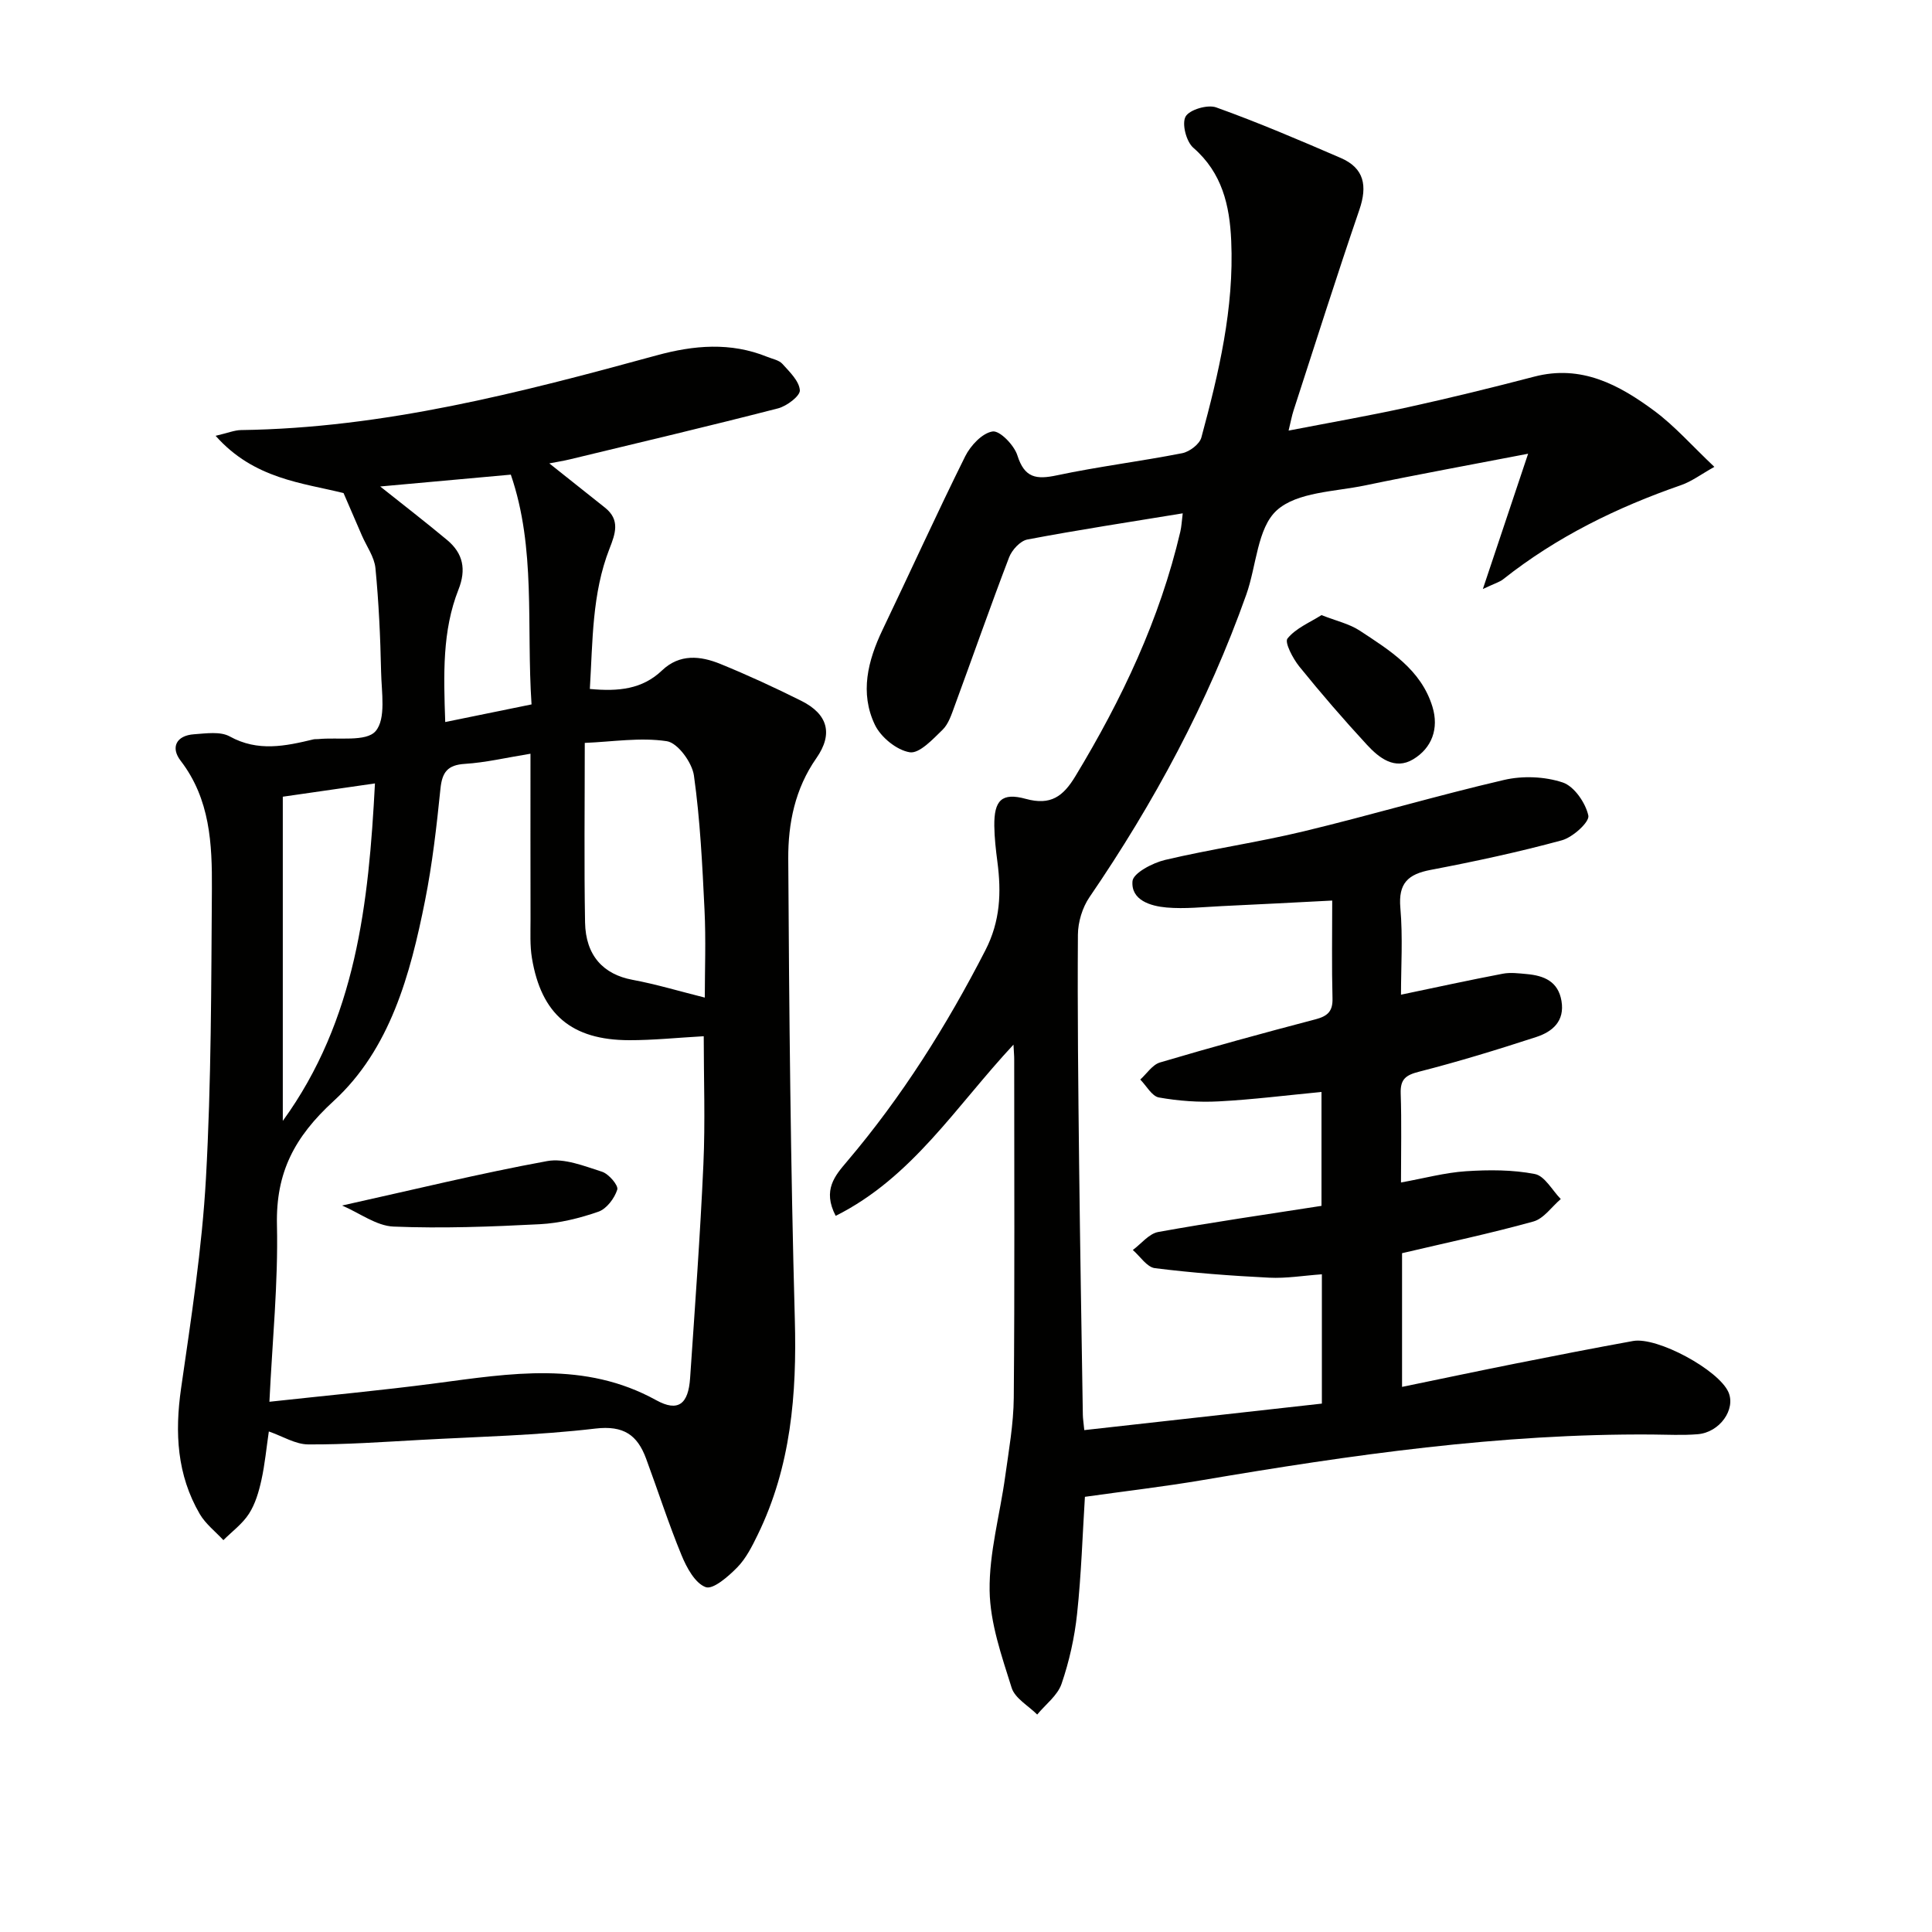
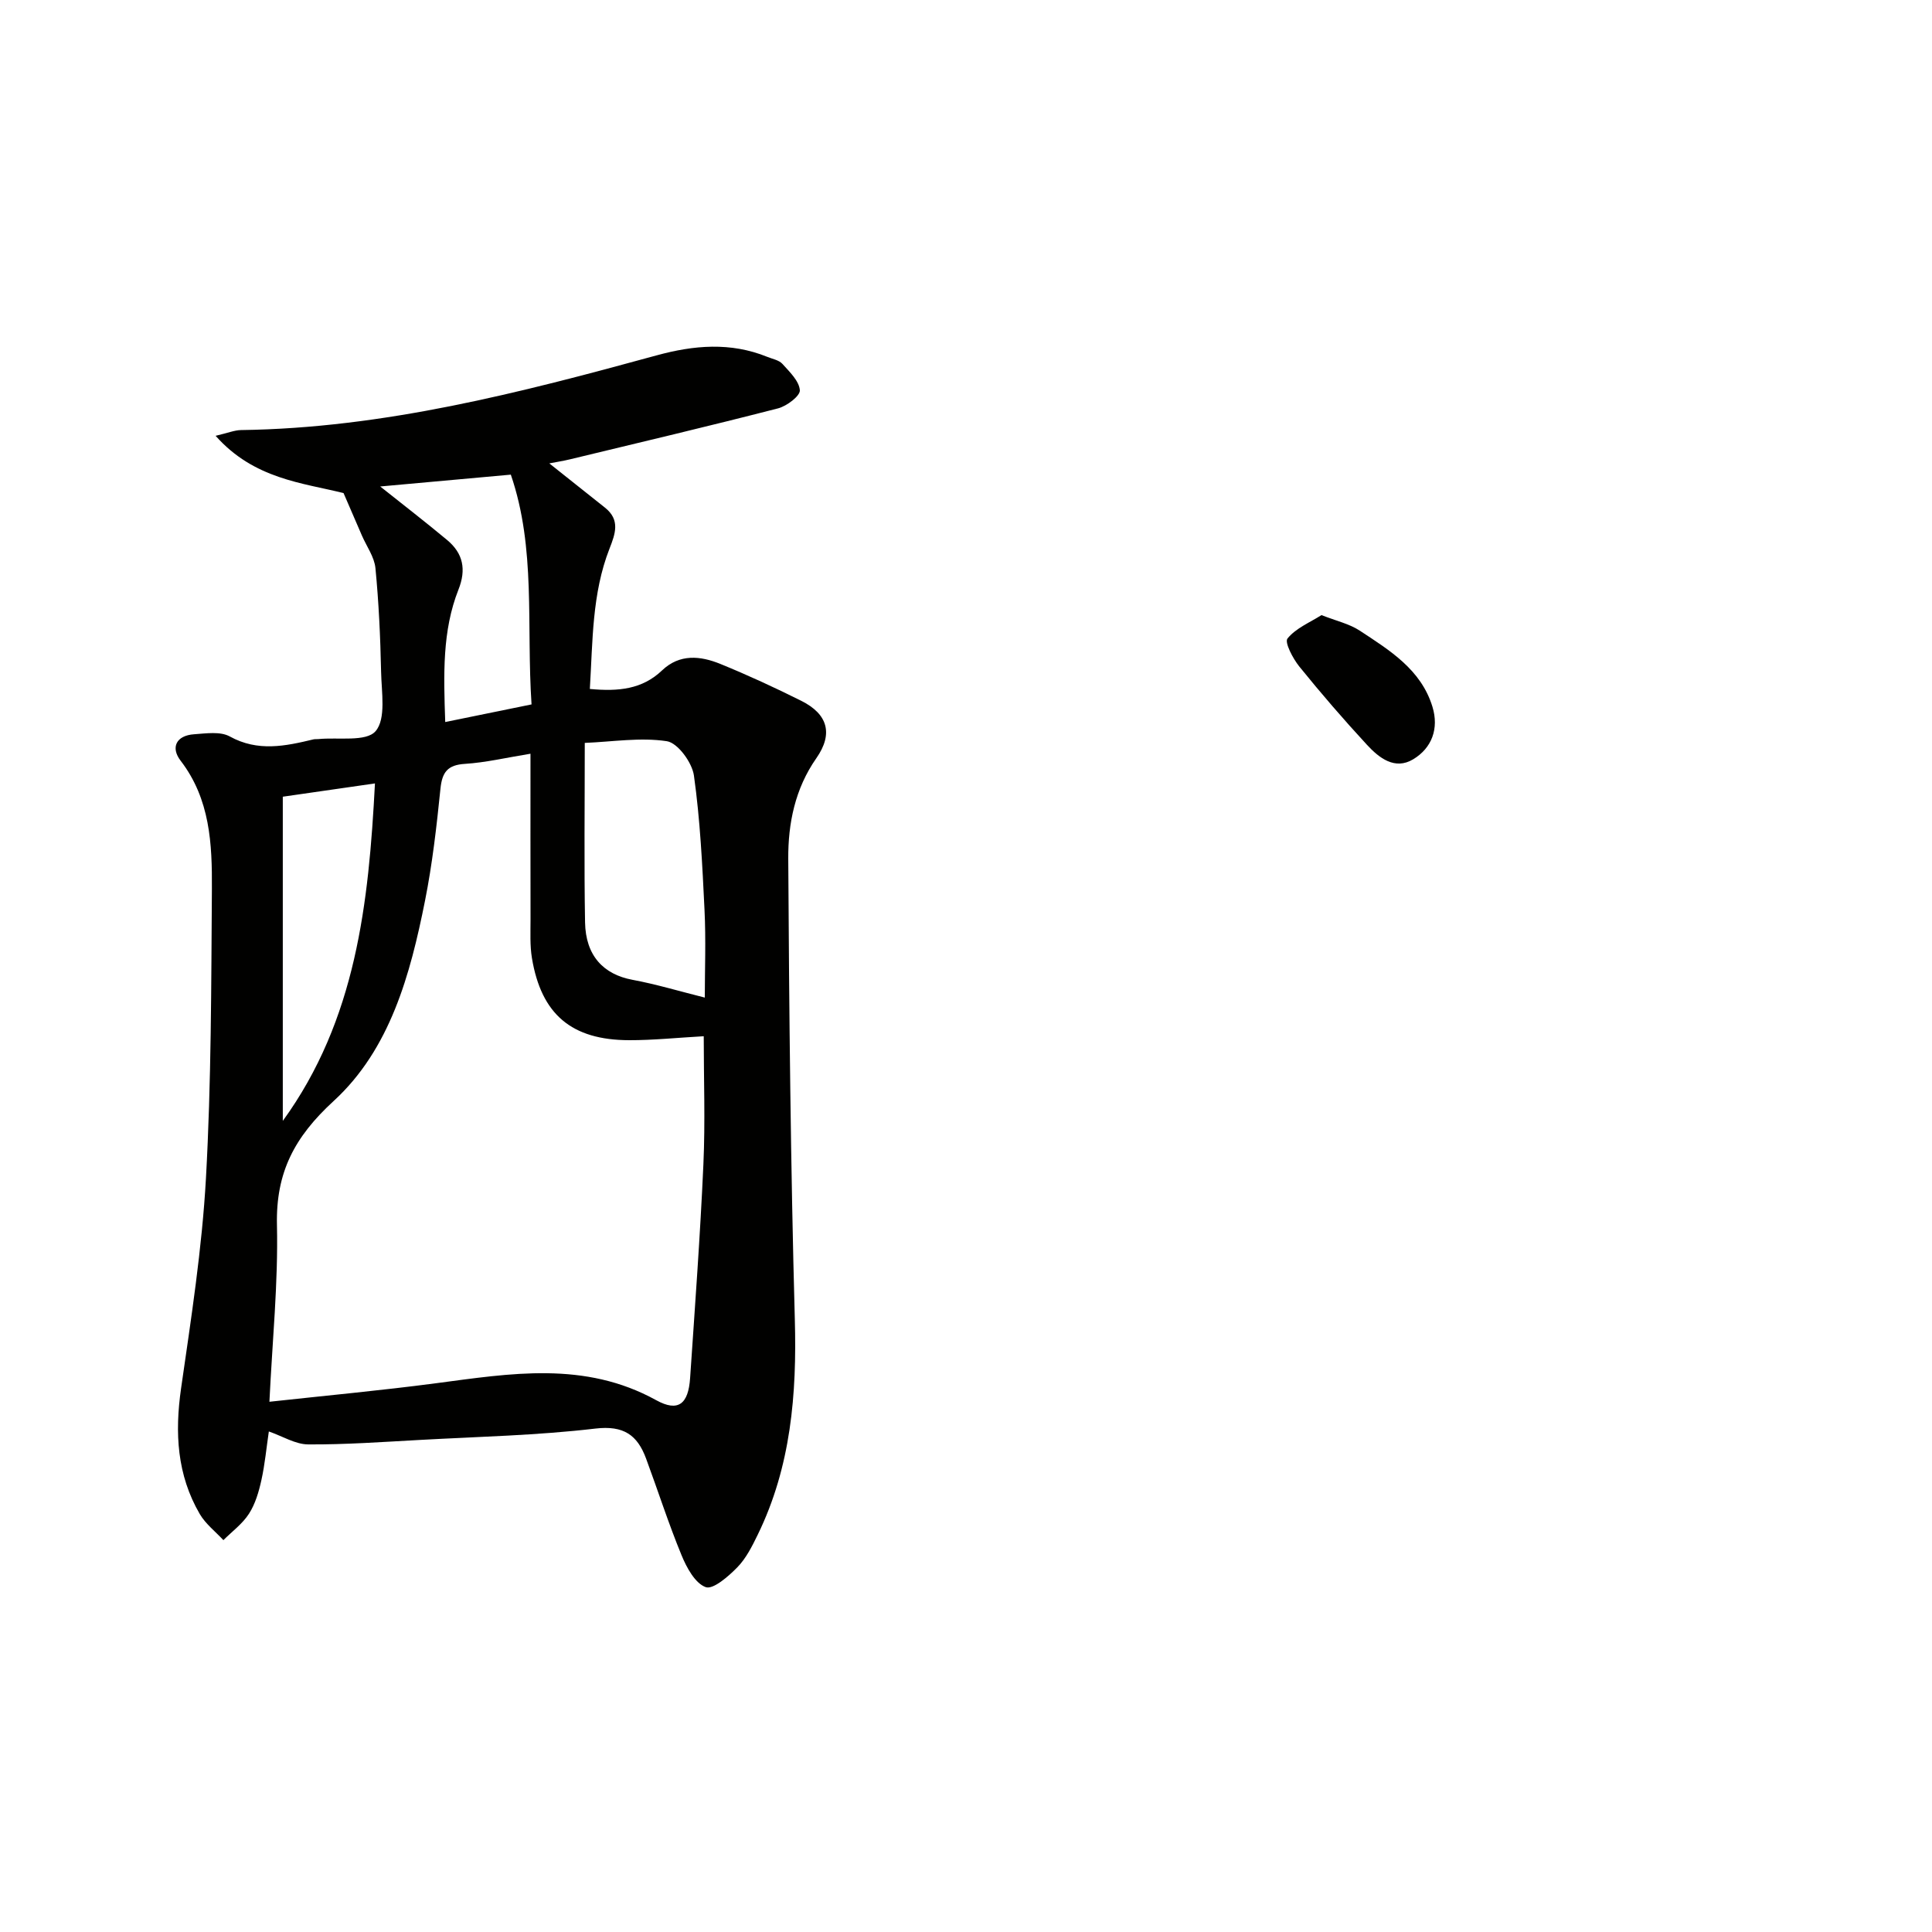
<svg xmlns="http://www.w3.org/2000/svg" enable-background="new 0 0 400 400" viewBox="0 0 400 400">
  <g fill="#010100">
-     <path d="m209.83 216.28c-11.94 12.8-20.96 27.52-36.81 35.45-2.8-5.36-.1-8.37 2.33-11.24 11.37-13.39 20.63-28.11 28.65-43.72 3.12-6.06 3.33-12 2.5-18.35-.32-2.47-.61-4.95-.64-7.43-.06-5.3 1.54-6.96 6.53-5.59 5.15 1.41 7.73-.5 10.28-4.73 9.6-15.87 17.45-32.44 21.7-50.58.25-1.07.3-2.19.5-3.81-11.03 1.81-21.63 3.42-32.16 5.42-1.48.28-3.21 2.17-3.79 3.7-3.91 10.22-7.52 20.57-11.3 30.84-.63 1.71-1.24 3.65-2.47 4.85-2.02 1.96-4.81 4.98-6.8 4.66-2.71-.44-5.99-3.12-7.22-5.7-3.14-6.58-1.47-13.25 1.59-19.65 5.73-11.96 11.21-24.04 17.11-35.92 1.11-2.23 3.54-4.83 5.68-5.15 1.5-.22 4.47 2.85 5.13 4.96 1.48 4.68 3.91 5.03 8.19 4.12 8.58-1.82 17.32-2.89 25.93-4.58 1.52-.3 3.6-1.87 3.97-3.25 3.6-13.33 6.8-26.77 6.18-40.73-.32-7.3-1.86-14.06-7.85-19.26-1.46-1.27-2.41-4.97-1.6-6.45.79-1.43 4.54-2.54 6.32-1.91 8.73 3.13 17.28 6.79 25.8 10.47 4.89 2.11 5.55 5.79 3.87 10.71-4.73 13.8-9.13 27.72-13.64 41.6-.35 1.08-.55 2.2-1.02 4.14 8.62-1.67 16.73-3.08 24.76-4.85 8.74-1.92 17.44-4.06 26.1-6.32 9.75-2.55 17.58 1.69 24.88 7.1 4.23 3.14 7.78 7.2 12.41 11.58-2.77 1.55-4.7 3.02-6.89 3.78-13.29 4.61-25.77 10.72-36.85 19.5-.72.57-1.69.83-4.19 2.01 3.3-9.87 6.15-18.38 9.37-28.01-11.75 2.27-22.78 4.27-33.75 6.56-6.3 1.31-14.08 1.35-18.29 5.16-4.04 3.67-4.2 11.52-6.31 17.45-7.94 22.38-19.1 43.09-32.48 62.66-1.46 2.14-2.36 5.13-2.38 7.73-.11 15.82.07 31.65.25 47.48.2 17.31.5 34.62.77 51.93.01.81.15 1.61.3 3.18 16.49-1.84 32.71-3.65 49.19-5.49 0-9.12 0-17.68 0-26.77-3.74.26-7.35.88-10.92.7-7.9-.39-15.8-.99-23.65-1.97-1.66-.21-3.05-2.45-4.57-3.76 1.74-1.29 3.34-3.38 5.26-3.73 11.1-2.01 22.27-3.61 33.8-5.41 0-7.87 0-15.57 0-23.58-7.17.68-14.22 1.58-21.29 1.95-4.11.22-8.32-.09-12.37-.81-1.46-.26-2.58-2.42-3.86-3.71 1.35-1.22 2.52-3.08 4.09-3.54 10.66-3.16 21.39-6.1 32.15-8.92 2.49-.65 3.64-1.61 3.56-4.35-.17-6.49-.06-12.98-.06-20.25-7.77.4-15.3.8-22.84 1.15-3.82.18-7.67.62-11.45.29-3.32-.29-7.39-1.51-7.06-5.45.14-1.68 4.17-3.79 6.74-4.4 9.52-2.25 19.23-3.64 28.74-5.93 13.86-3.34 27.55-7.4 41.44-10.63 3.86-.9 8.42-.72 12.15.52 2.38.79 4.74 4.23 5.31 6.86.28 1.31-3.21 4.49-5.47 5.11-8.95 2.44-18.05 4.39-27.17 6.13-4.69.89-6.73 2.75-6.28 7.87.53 6.08.13 12.25.13 17.97 7.23-1.51 14.13-3.02 21.06-4.34 1.6-.31 3.33-.08 4.98.07 3.56.32 6.51 1.51 7.19 5.58.7 4.17-1.87 6.35-5.19 7.44-8.03 2.62-16.12 5.1-24.29 7.19-2.8.71-3.91 1.58-3.81 4.52.2 5.97.06 11.96.06 18.42 4.78-.86 9.09-2.04 13.46-2.33 4.74-.31 9.64-.32 14.26.58 2.05.4 3.59 3.37 5.36 5.18-1.88 1.6-3.51 4.05-5.67 4.65-8.92 2.48-17.99 4.39-27.19 6.56v27.68c7.97-1.64 15.67-3.27 23.39-4.81 8.13-1.62 16.27-3.21 24.43-4.69 5.04-.91 17.72 5.99 19.75 10.58 1.57 3.56-1.79 8.35-6.36 8.72-3.15.26-6.33.08-9.49.06-31.38-.22-62.27 4.22-93.1 9.45-7.96 1.35-16 2.28-24.28 3.45-.49 7.74-.74 16.01-1.62 24.21-.52 4.91-1.62 9.85-3.22 14.52-.83 2.41-3.31 4.25-5.04 6.35-1.82-1.83-4.6-3.35-5.29-5.54-2.06-6.57-4.46-13.38-4.56-20.12-.11-7.85 2.14-15.72 3.22-23.61.75-5.42 1.73-10.87 1.78-16.32.2-23.33.09-46.66.09-69.99.01-.73-.07-1.54-.15-3.12z" />
    <path d="m71.13 102.09c-8.43-2.12-18.54-2.88-26.49-11.86 2.57-.6 3.92-1.17 5.27-1.19 29.53-.4 57.81-7.74 86.02-15.46 7.73-2.12 15.32-2.78 22.92.3 1.07.44 2.42.67 3.13 1.45 1.49 1.65 3.48 3.55 3.62 5.47.08 1.17-2.7 3.28-4.52 3.75-14.29 3.68-28.65 7.07-42.99 10.53-1.43.35-2.89.57-4.36.86 3.97 3.16 7.74 6.17 11.52 9.16 3.2 2.54 2.15 5.4.93 8.52-3.63 9.29-3.45 19.07-4.06 29.02 5.91.56 10.85.07 14.94-3.83 3.66-3.49 7.96-3.03 12.08-1.35 5.69 2.32 11.28 4.9 16.78 7.65 5.46 2.74 6.63 6.8 3.1 11.86-4.43 6.33-5.86 13.53-5.82 20.81.18 31.8.49 63.6 1.36 95.38.43 15.51-.8 30.49-7.69 44.61-1.16 2.38-2.41 4.88-4.22 6.73-1.84 1.88-5.01 4.65-6.54 4.1-2.2-.8-3.95-4.04-5-6.6-2.71-6.57-4.88-13.36-7.35-20.03-1.8-4.85-4.62-6.89-10.49-6.2-12.03 1.42-24.2 1.68-36.31 2.35-7.72.42-15.45.98-23.17.93-2.64-.02-5.27-1.69-8.13-2.68-.5 3.37-.81 6.77-1.54 10.07-.53 2.41-1.26 4.92-2.57 6.96-1.34 2.09-3.5 3.67-5.3 5.47-1.65-1.78-3.68-3.35-4.88-5.39-4.74-8.12-5.2-16.85-3.88-26.04 2.08-14.46 4.34-28.95 5.15-43.51 1.11-19.93 1.09-39.92 1.23-59.89.06-9.29-.35-18.58-6.48-26.55-2.1-2.73-.91-5.22 2.8-5.47 2.47-.17 5.41-.63 7.37.45 5.83 3.22 11.51 2.01 17.33.61.32-.08.66-.02 1-.06 4.11-.41 9.91.63 11.87-1.64 2.21-2.56 1.22-8.11 1.14-12.35-.15-7.15-.48-14.3-1.17-21.41-.23-2.32-1.83-4.5-2.8-6.74-1.16-2.66-2.29-5.29-3.8-8.79zm38.7 53.96c-5.09.83-9.3 1.83-13.56 2.1-3.6.22-4.73 1.71-5.08 5.15-.79 7.75-1.67 15.53-3.19 23.16-3.05 15.3-7.22 30.76-18.93 41.5-8.12 7.45-11.97 14.8-11.73 25.64.27 12.01-.96 24.05-1.56 36.62 11.68-1.28 23.06-2.33 34.38-3.82 15.5-2.04 30.87-4.69 45.69 3.49 4.58 2.53 6.67.79 7.03-4.58 1-14.74 2.09-29.48 2.75-44.24.4-8.88.07-17.78.07-26.53-5.5.31-10.46.83-15.42.82-11.94-.02-18.21-5.34-20.15-17-.43-2.6-.29-5.31-.29-7.97-.03-11.29-.01-22.59-.01-34.34zm36.09 50.49c0-5.59.25-11.91-.06-18.2-.45-9.28-.9-18.59-2.19-27.78-.38-2.69-3.35-6.75-5.6-7.1-5.51-.84-11.29.12-17 .35 0 13.2-.15 25.18.06 37.15.12 6.91 3.81 10.78 9.82 11.9 4.9.91 9.69 2.36 14.97 3.68zm-87.37-41.59v67.12c15.2-20.95 17.79-45.1 19.08-69.87-6.72.97-12.89 1.86-19.08 2.75zm47.21-66.68c-9.34.85-18.18 1.65-27.04 2.45 4.67 3.72 9.34 7.32 13.86 11.09 3.31 2.76 3.99 6.1 2.34 10.26-3.37 8.54-3.08 17.5-2.74 27.42 6.21-1.27 11.9-2.43 17.87-3.65-1.1-16.42.96-32.29-4.29-47.57z" />
    <path d="m273.6 127.35c3.07 1.21 5.76 1.8 7.91 3.21 6.2 4.08 12.72 8.06 15.07 15.79 1.36 4.48-.11 8.51-3.99 10.85-3.81 2.3-7.08-.29-9.58-3-4.84-5.24-9.51-10.65-14-16.2-1.33-1.65-3.09-5.01-2.45-5.8 1.72-2.14 4.63-3.32 7.04-4.85z" />
-     <path d="m70.83 249.59c14.75-3.27 28.52-6.65 42.45-9.2 3.55-.65 7.67 1.03 11.35 2.2 1.4.44 3.44 2.84 3.17 3.7-.57 1.81-2.21 3.99-3.91 4.58-3.89 1.35-8.04 2.38-12.14 2.59-10.08.52-20.21.9-30.28.49-3.54-.15-6.97-2.78-10.64-4.36z" />
  </g>
</svg>